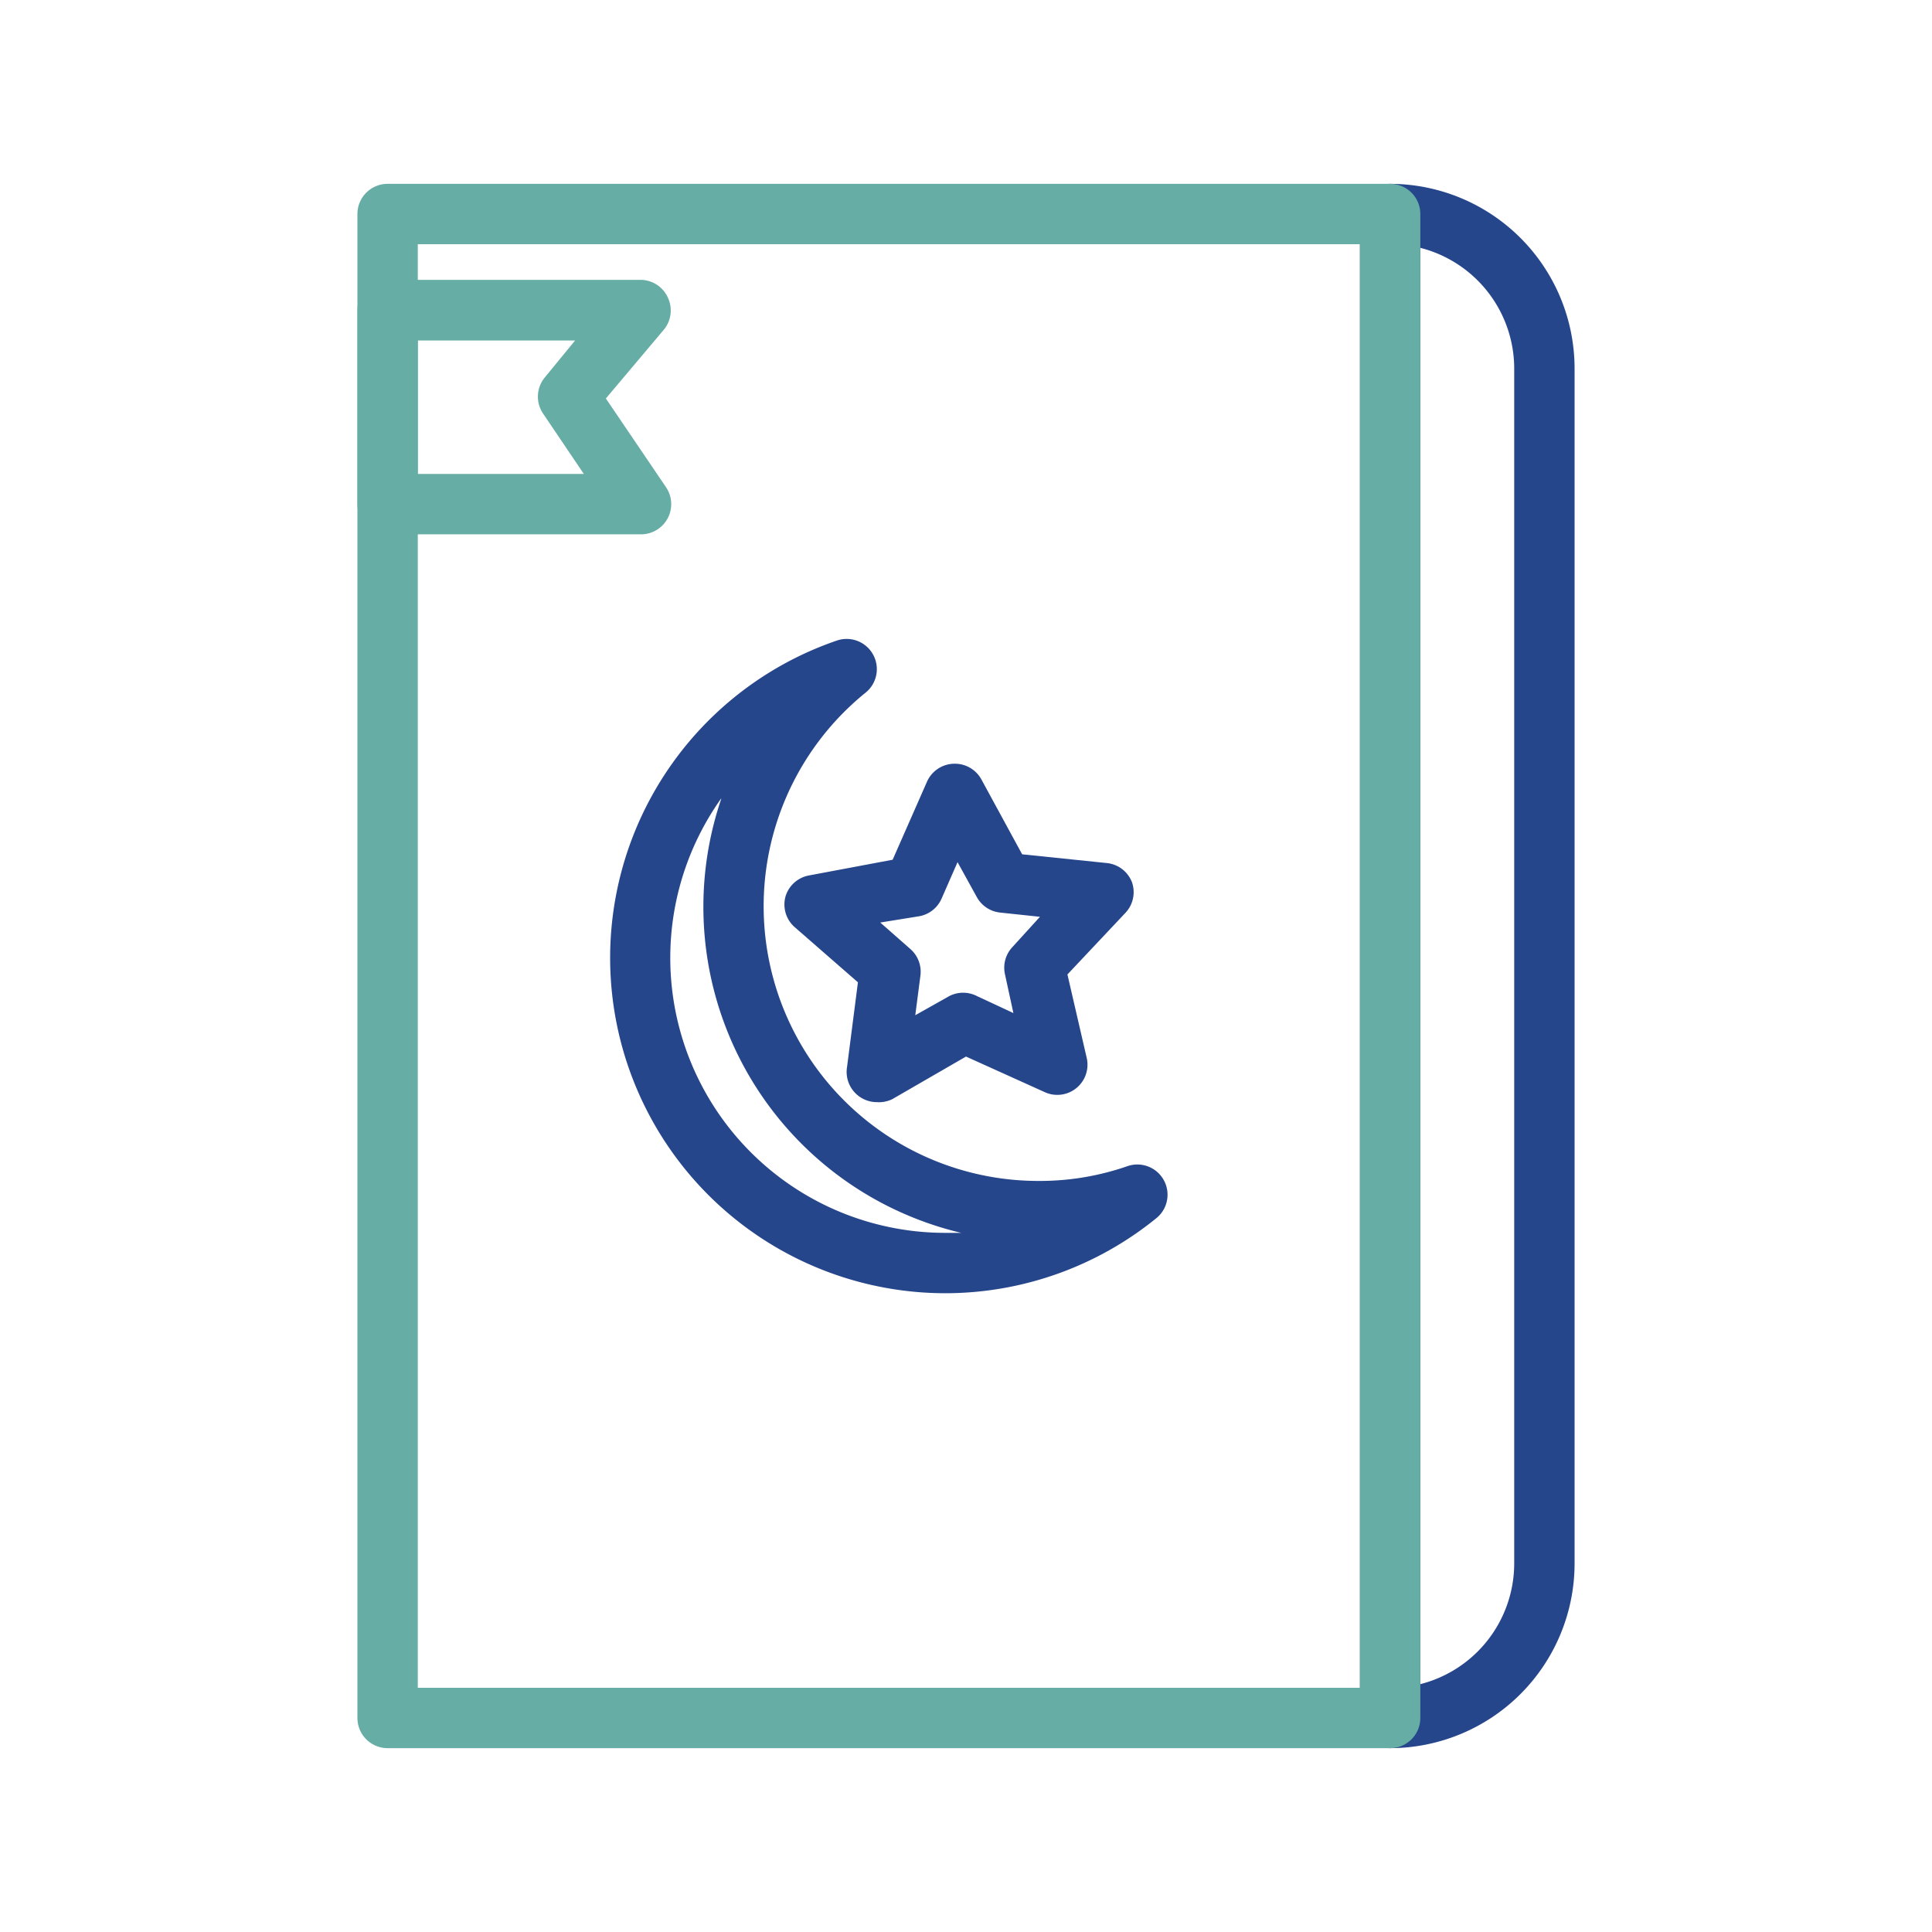
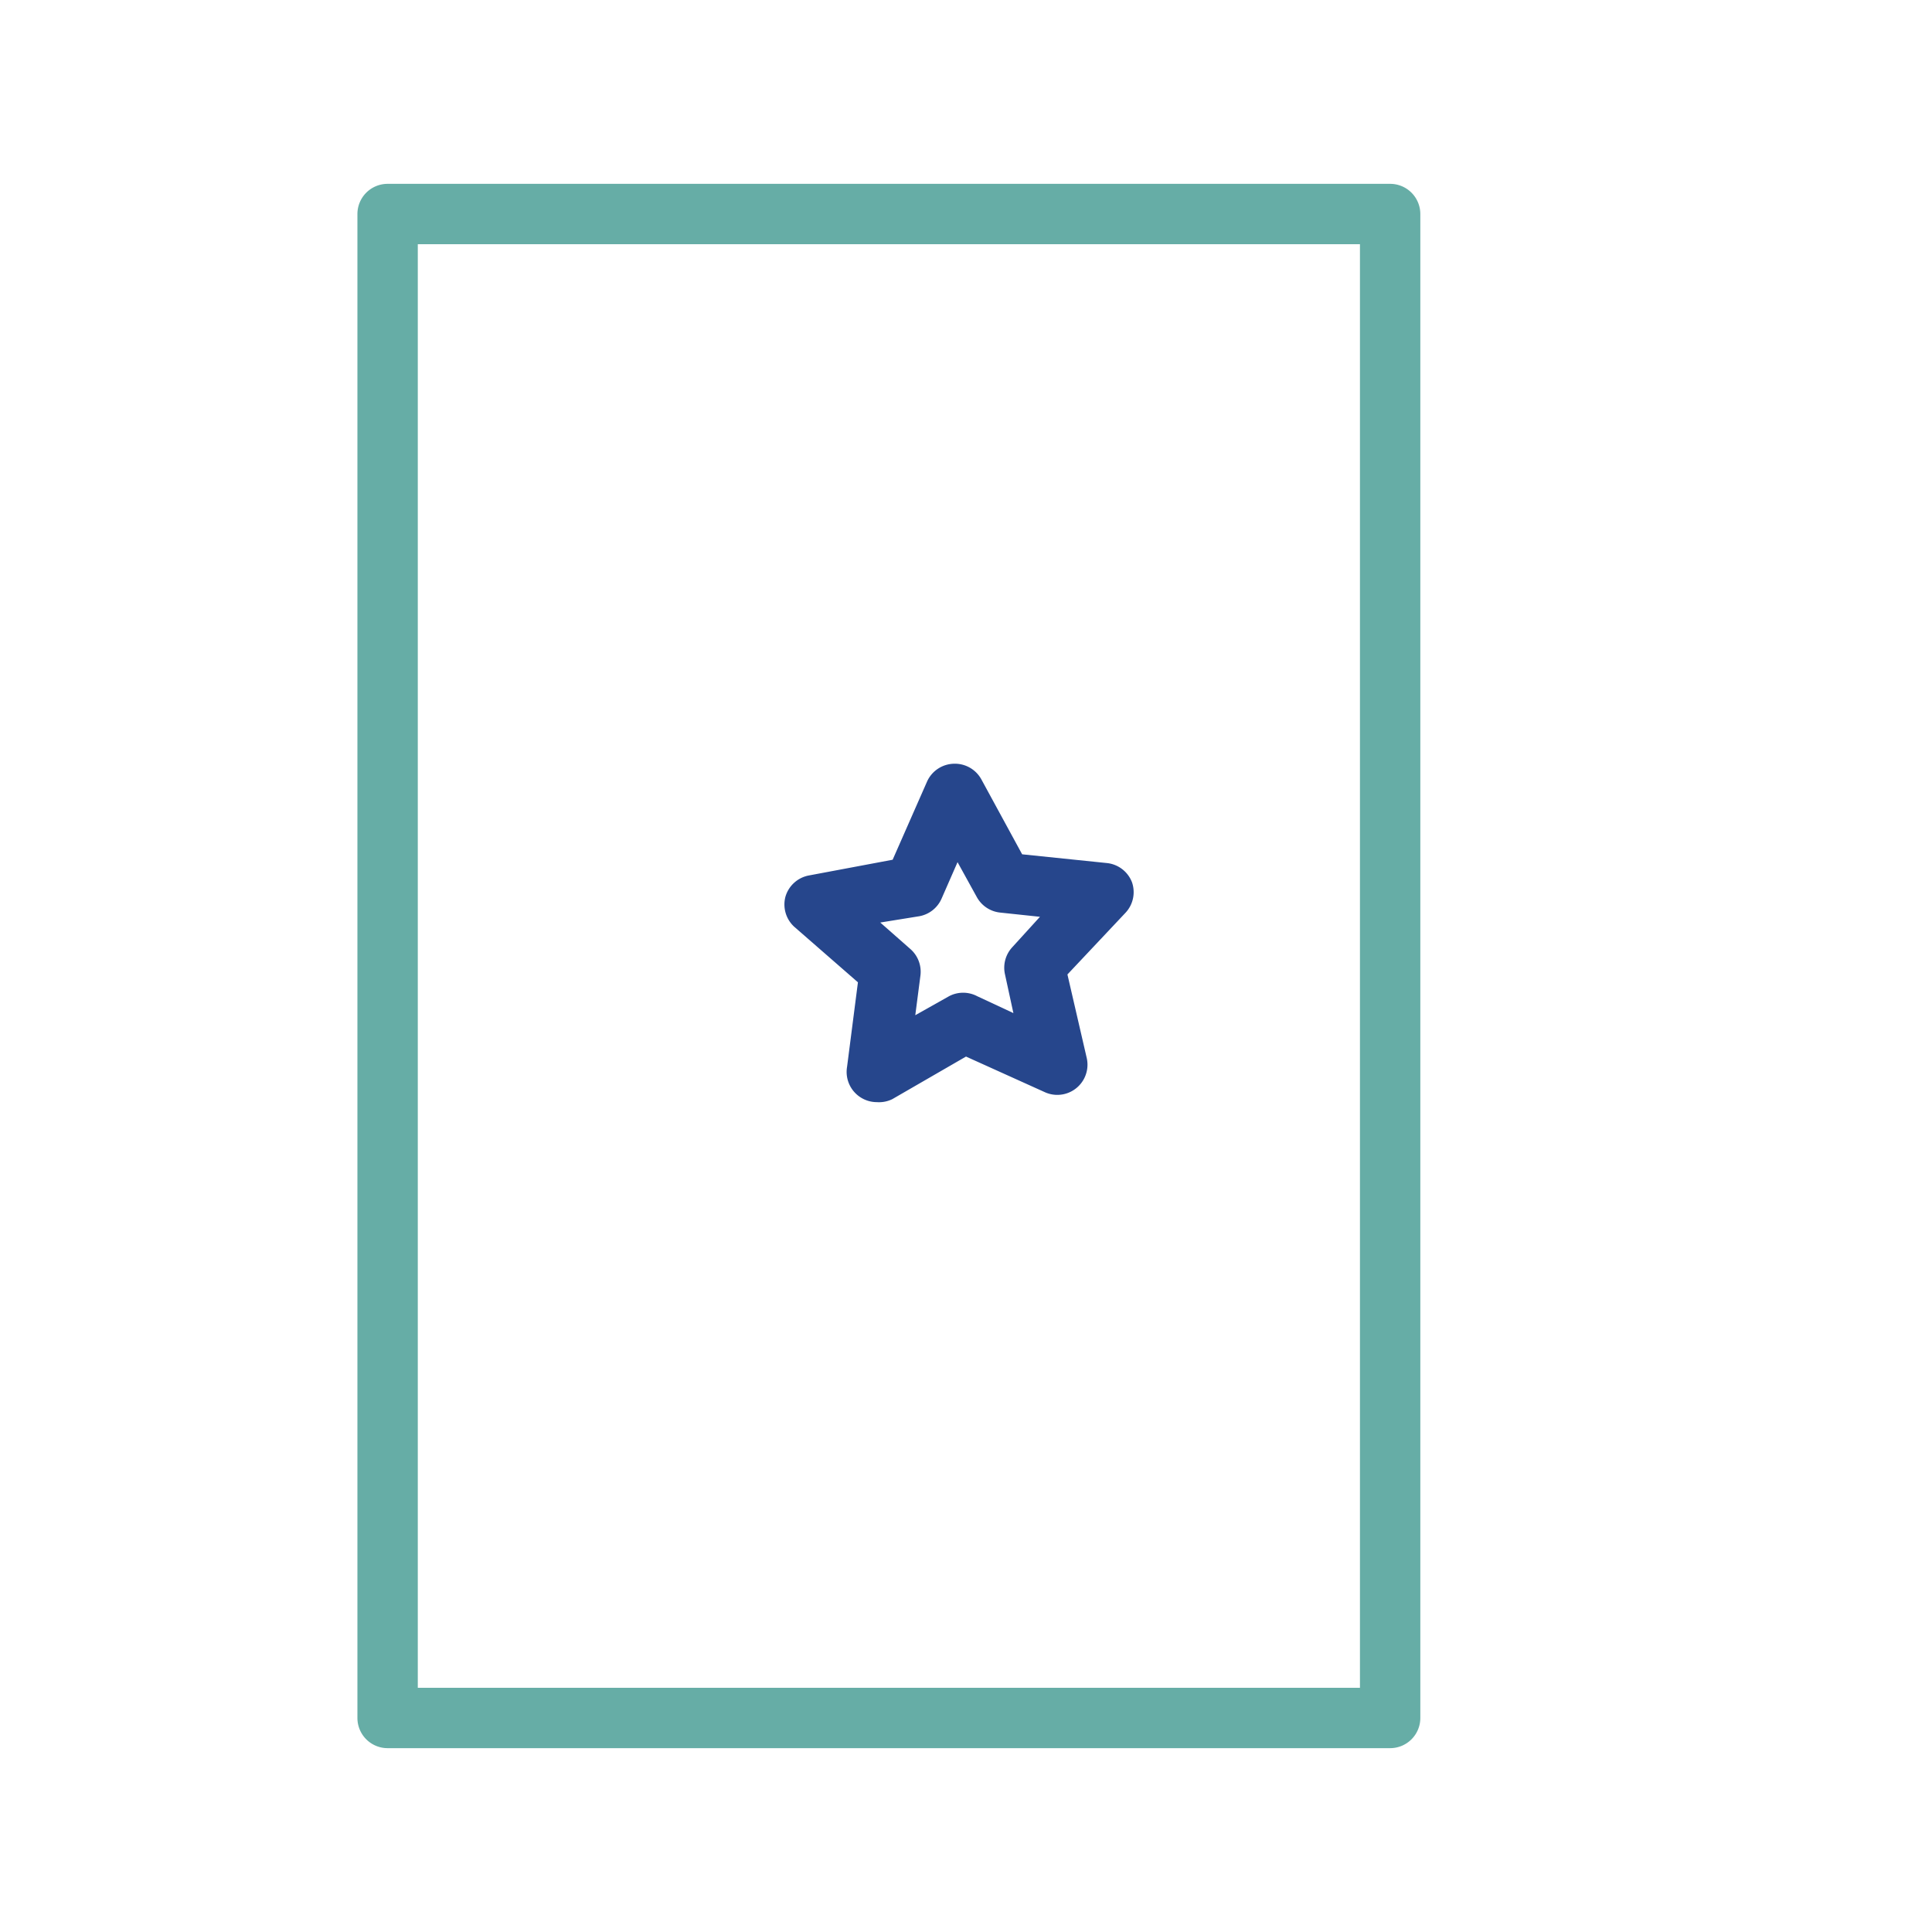
<svg xmlns="http://www.w3.org/2000/svg" id="SvgjsSvg1030" width="256" height="256" version="1.1">
  <defs id="SvgjsDefs1031" />
  <g id="SvgjsG1032">
    <svg data-name="Layer 1" viewBox="0 0 64 64" width="256" height="256">
-       <path fill="#26468C" d="M46.05 57.91a1 1 0 0 1-1-1V7.09a1 1 0 0 1 1-1 6.12 6.12 0 0 1 6.11 6.11v39.6a6.12 6.12 0 0 1-6.11 6.11zm1-49.7v47.58a4.13 4.13 0 0 0 3.11-4V12.2a4.13 4.13 0 0 0-3.11-3.99zM31.31 42.84a11.11 11.11 0 0 1-3.59-21.62 1 1 0 0 1 1.2.46 1 1 0 0 1-.24 1.26 9.1 9.1 0 0 0 5.74 16.18 8.83 8.83 0 0 0 2.93-.49 1 1 0 0 1 1.2.46 1 1 0 0 1-.24 1.26 11.09 11.09 0 0 1-7 2.49zm-7.42-16.39a9.11 9.11 0 0 0 7.42 14.39h.53a11.1 11.1 0 0 1-7.95-14.37z" class="color26468C svgShape" />
      <path fill="#26468C" d="M29.05 36.51a1 1 0 0 1-.56-.17 1 1 0 0 1-.43-1l.36-2.8-2.11-1.84a1 1 0 0 1-.29-1 1 1 0 0 1 .78-.7l2.77-.52 1.14-2.59a1 1 0 0 1 .88-.59 1 1 0 0 1 .92.52l1.35 2.48 2.81.29a1 1 0 0 1 .83.64 1 1 0 0 1-.21 1l-1.93 2.05.64 2.77a1 1 0 0 1-1.41 1.12L32 35l-2.44 1.41a1 1 0 0 1-.51.1Zm.11-5.95 1 .88a1 1 0 0 1 .33.88l-.17 1.31 1.12-.63a1 1 0 0 1 .93 0l1.2.56-.28-1.29a1 1 0 0 1 .25-.9l.91-1-1.32-.14a1 1 0 0 1-.77-.51l-.64-1.16-.53 1.21a1 1 0 0 1-.73.58Z" class="color26468C svgShape" />
      <path fill="#66ADA6" d="M46.05 57.91H12.84a1 1 0 0 1-1-1V7.09a1 1 0 0 1 1-1h33.21a1 1 0 0 1 1 1v49.82a1 1 0 0 1-1 1Zm-32.21-2h31.21V8.09H13.84Z" class="color66ADA6 svgShape" />
-       <path fill="#66ADA6" d="M21.21 17.7h-8.37a1 1 0 0 1-1-1v-6.43a1 1 0 0 1 1-1h8.37a1 1 0 0 1 .91.58 1 1 0 0 1-.12 1.06l-1.93 2.29 2 2.95a1 1 0 0 1-.83 1.55Zm-7.37-2h5.5l-1.35-2a1 1 0 0 1 .06-1.2l1-1.22h-5.21Z" class="color66ADA6 svgShape" />
    </svg>
  </g>
</svg>